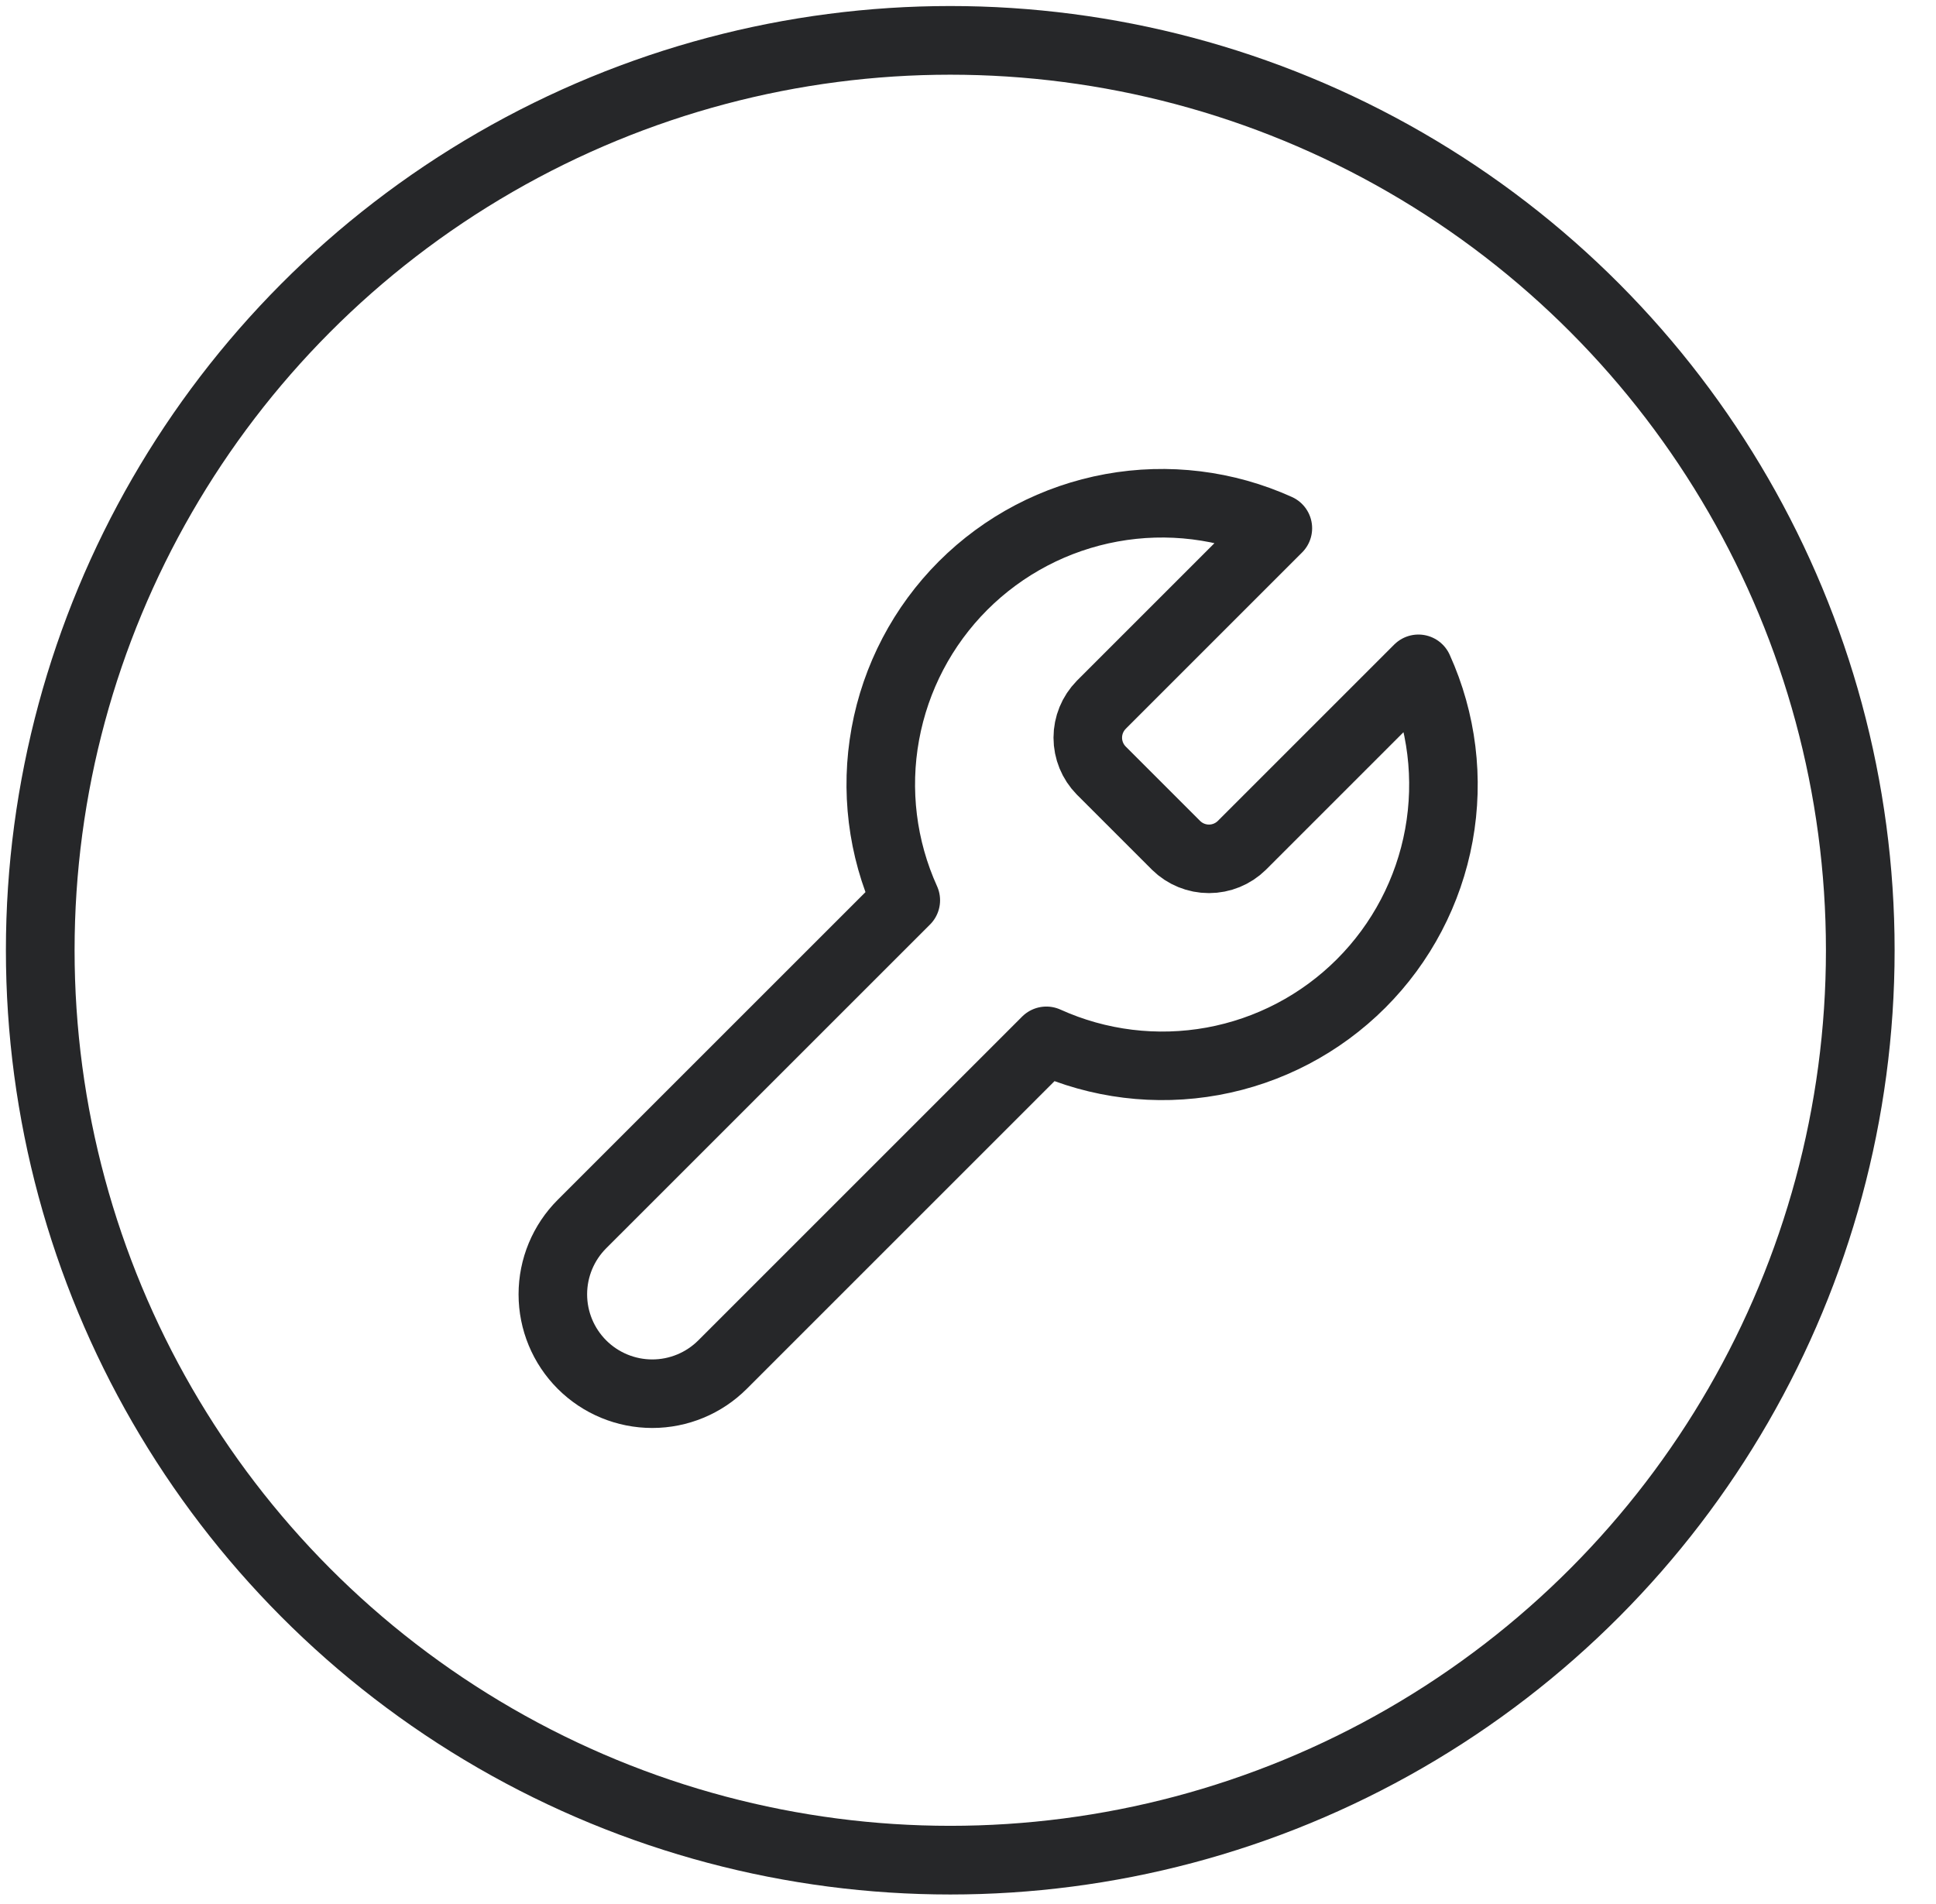
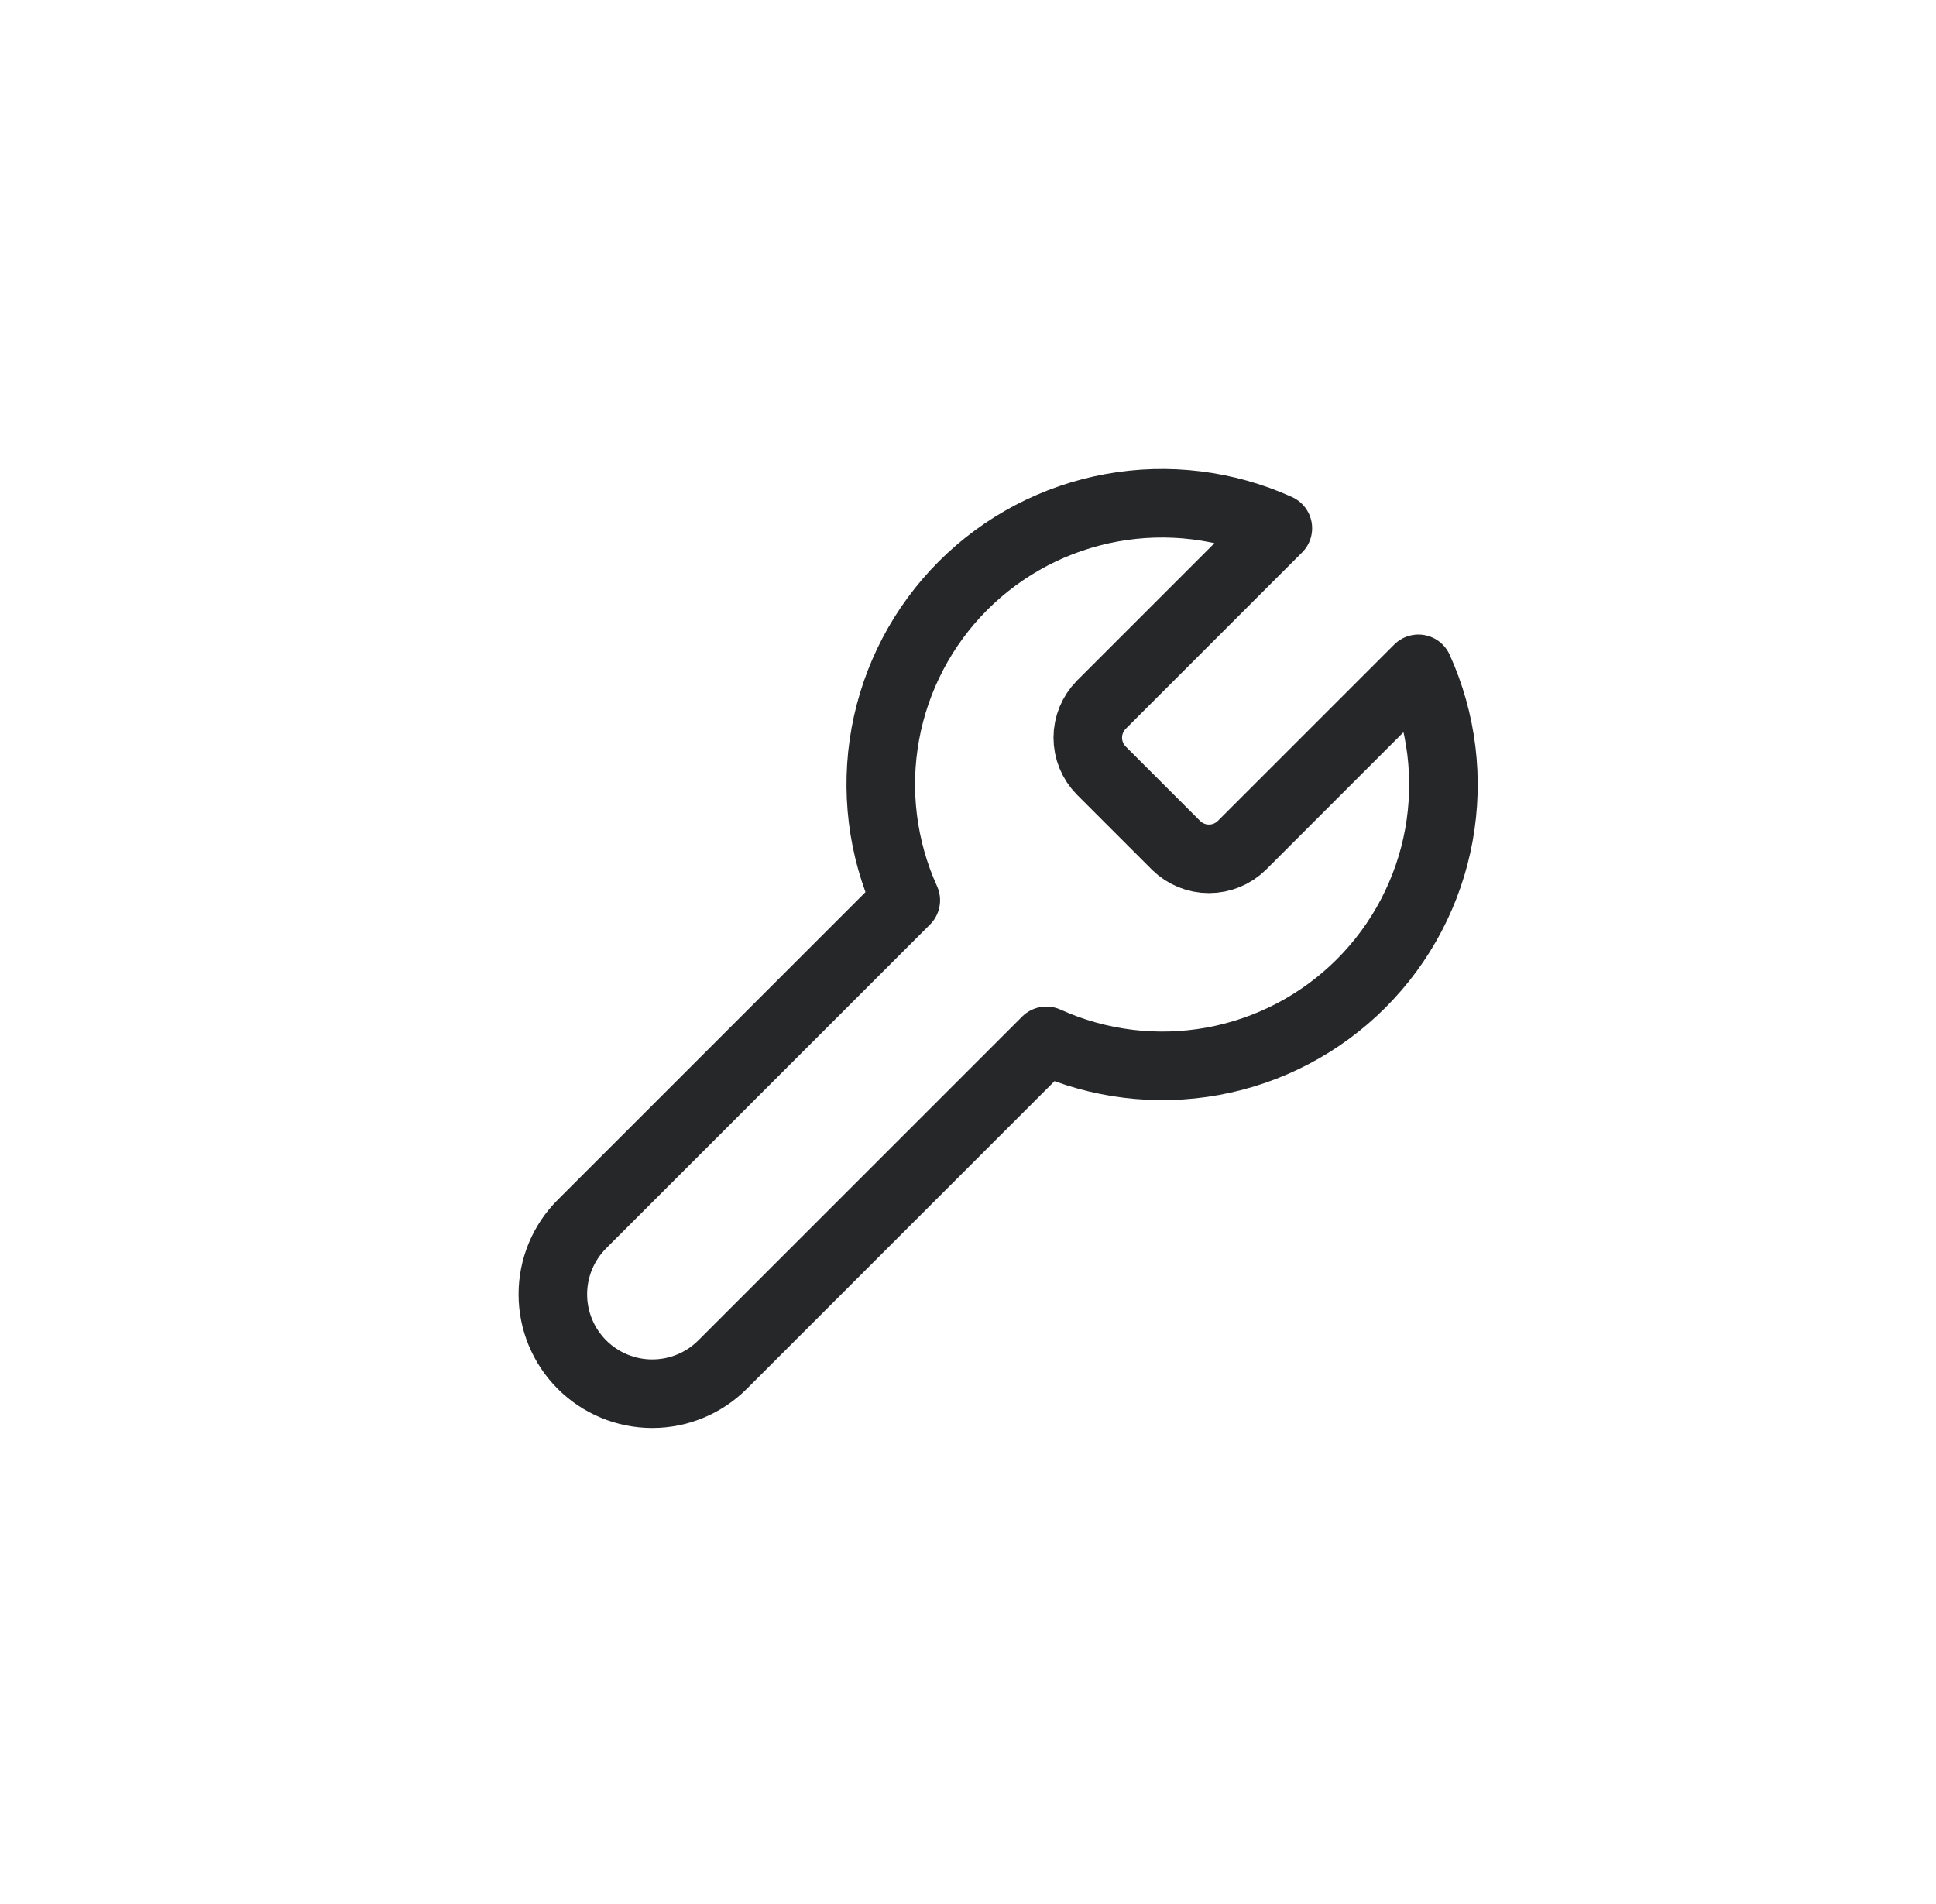
<svg xmlns="http://www.w3.org/2000/svg" width="61" height="60" viewBox="0 0 61 60" fill="none">
-   <circle cx="29.941" cy="29.945" r="28.673" stroke="#262729" stroke-width="2.164" />
  <path d="M34.697 22.213C34.426 22.489 34.274 22.86 34.274 23.246C34.274 23.633 34.426 24.004 34.697 24.28L37.059 26.642C37.335 26.913 37.706 27.064 38.092 27.064C38.479 27.064 38.85 26.913 39.126 26.642L44.692 21.076C45.435 22.716 45.66 24.544 45.337 26.316C45.014 28.088 44.159 29.719 42.886 30.992C41.612 32.266 39.981 33.121 38.209 33.444C36.438 33.766 34.61 33.542 32.969 32.799L22.766 43.002C22.179 43.589 21.382 43.919 20.552 43.919C19.721 43.919 18.924 43.589 18.337 43.002C17.749 42.414 17.419 41.618 17.419 40.787C17.419 39.956 17.749 39.16 18.337 38.572L28.54 28.37C27.797 26.729 27.572 24.901 27.895 23.129C28.218 21.358 29.073 19.727 30.346 18.453C31.62 17.18 33.251 16.325 35.023 16.002C36.794 15.679 38.622 15.904 40.263 16.646L34.711 22.198L34.697 22.213Z" stroke="#262729" stroke-width="2.16" stroke-linecap="round" stroke-linejoin="round" />
</svg>